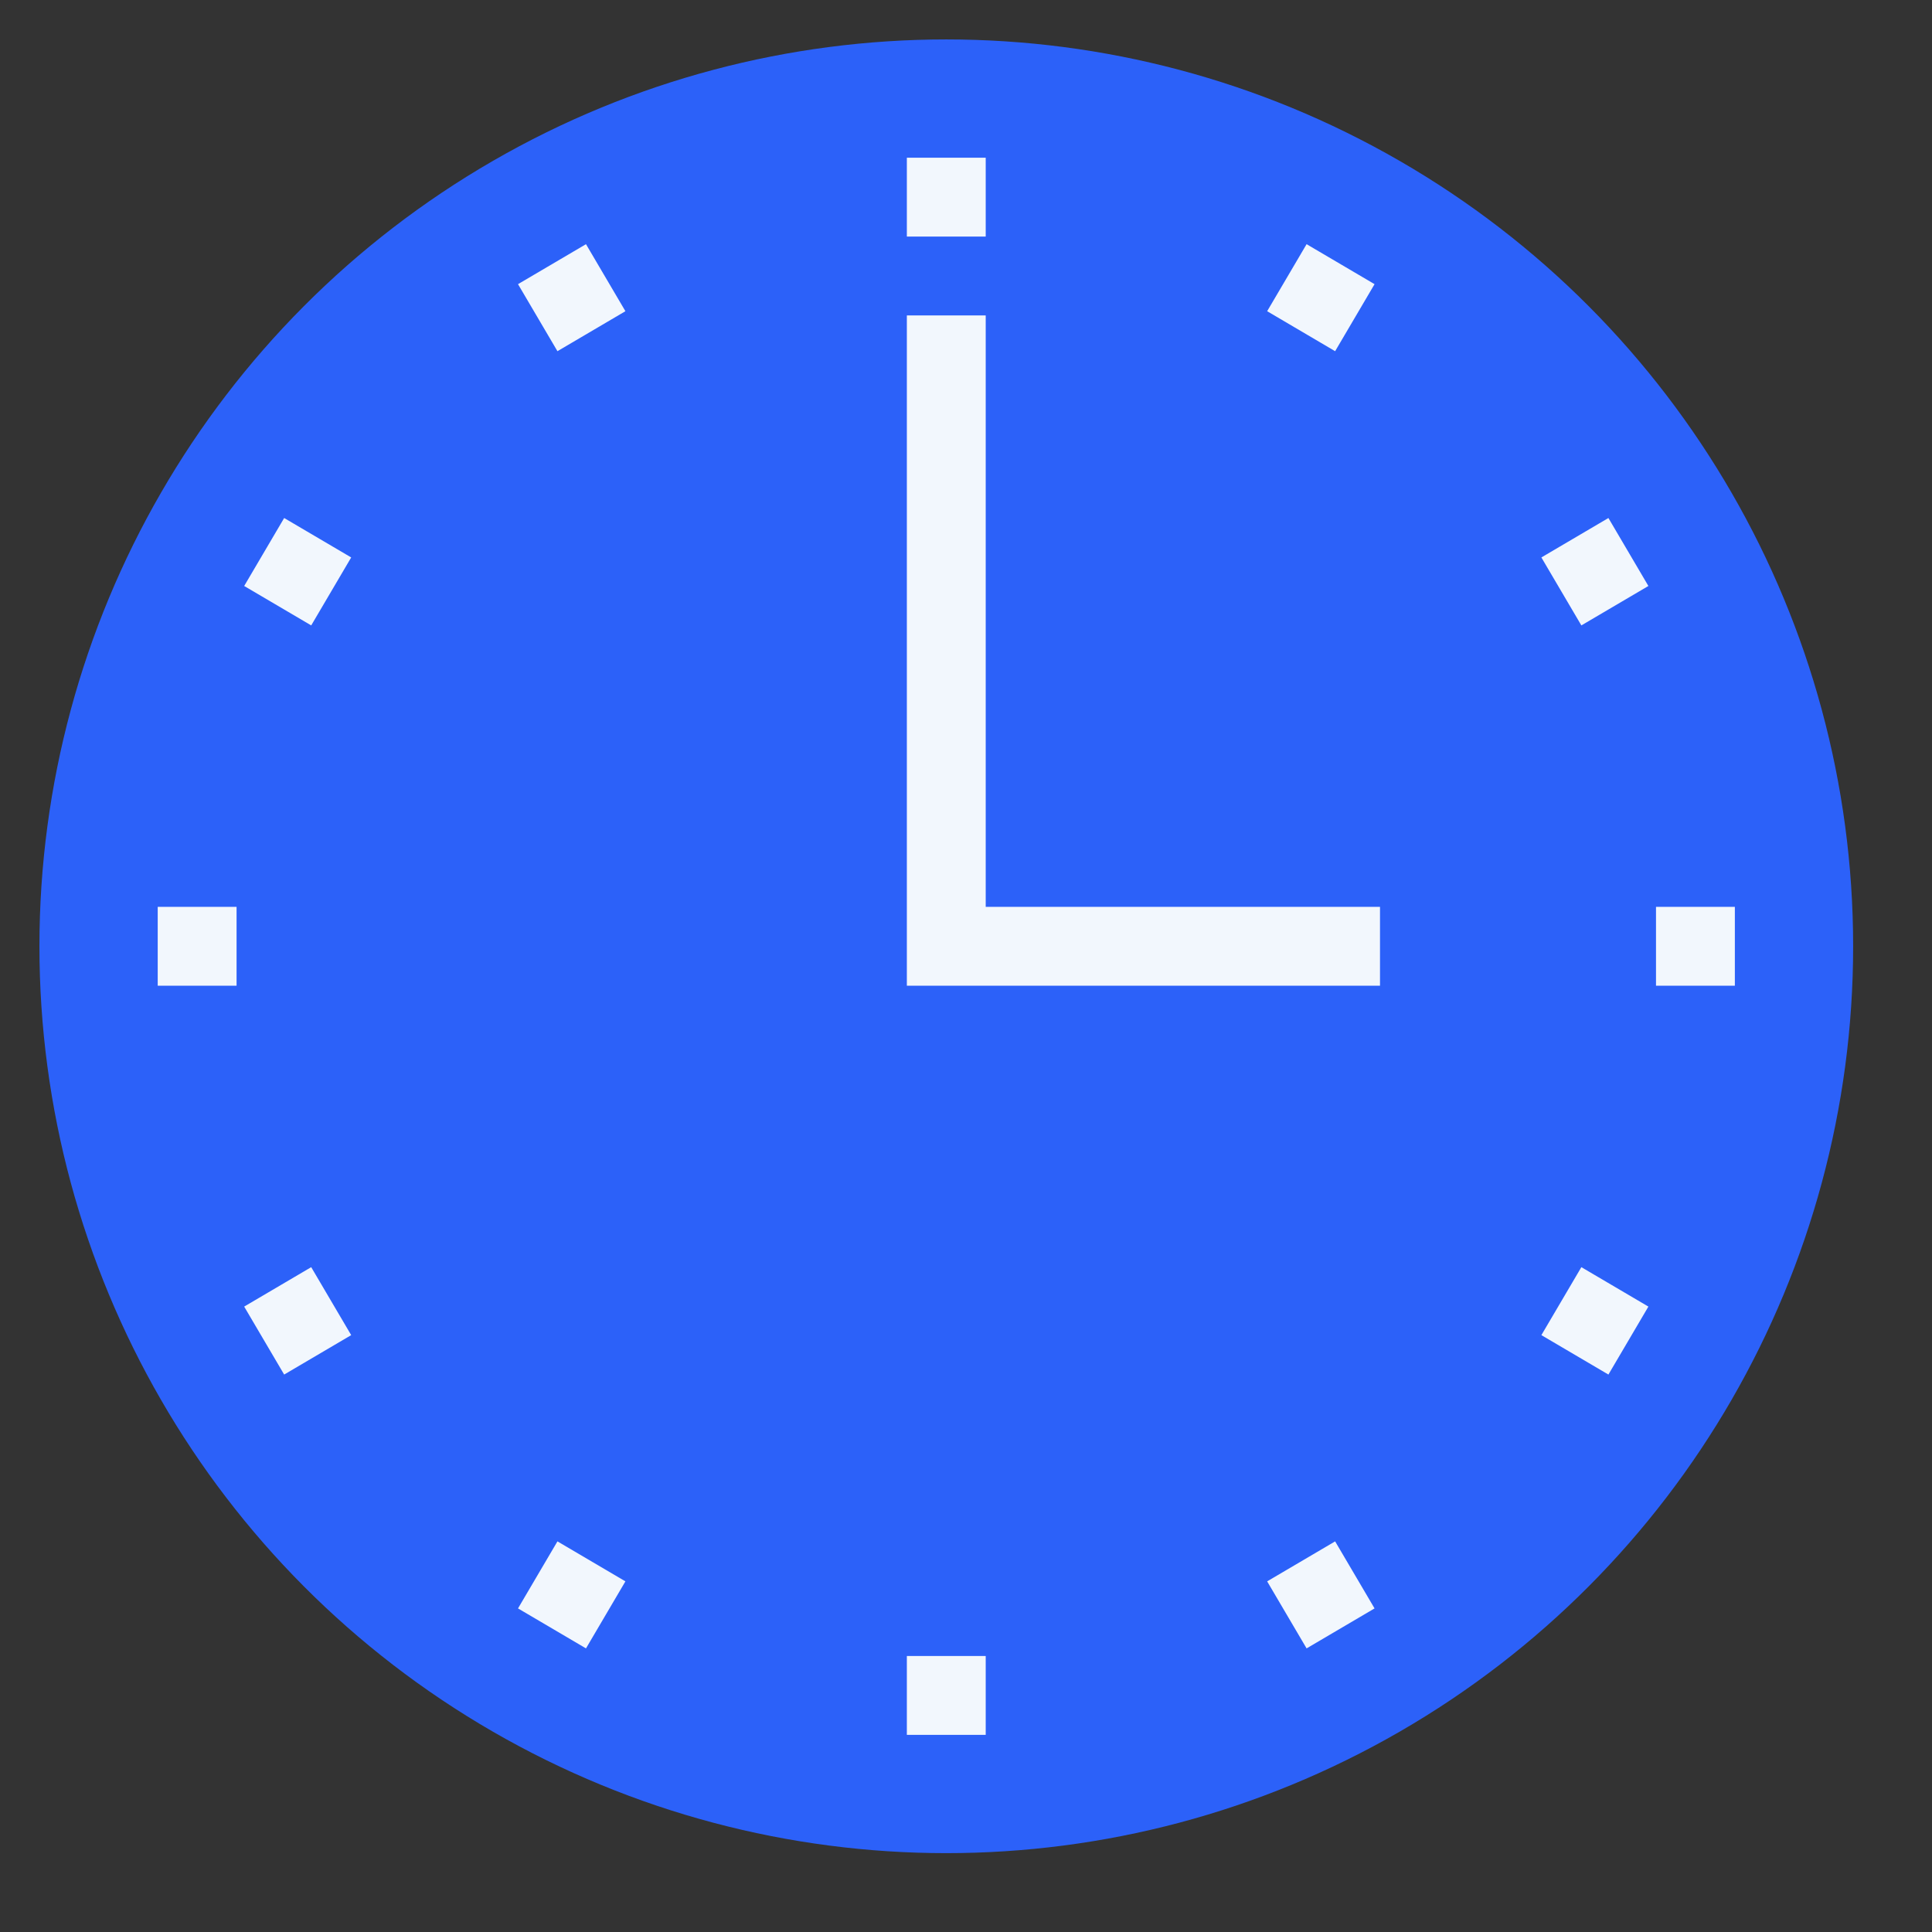
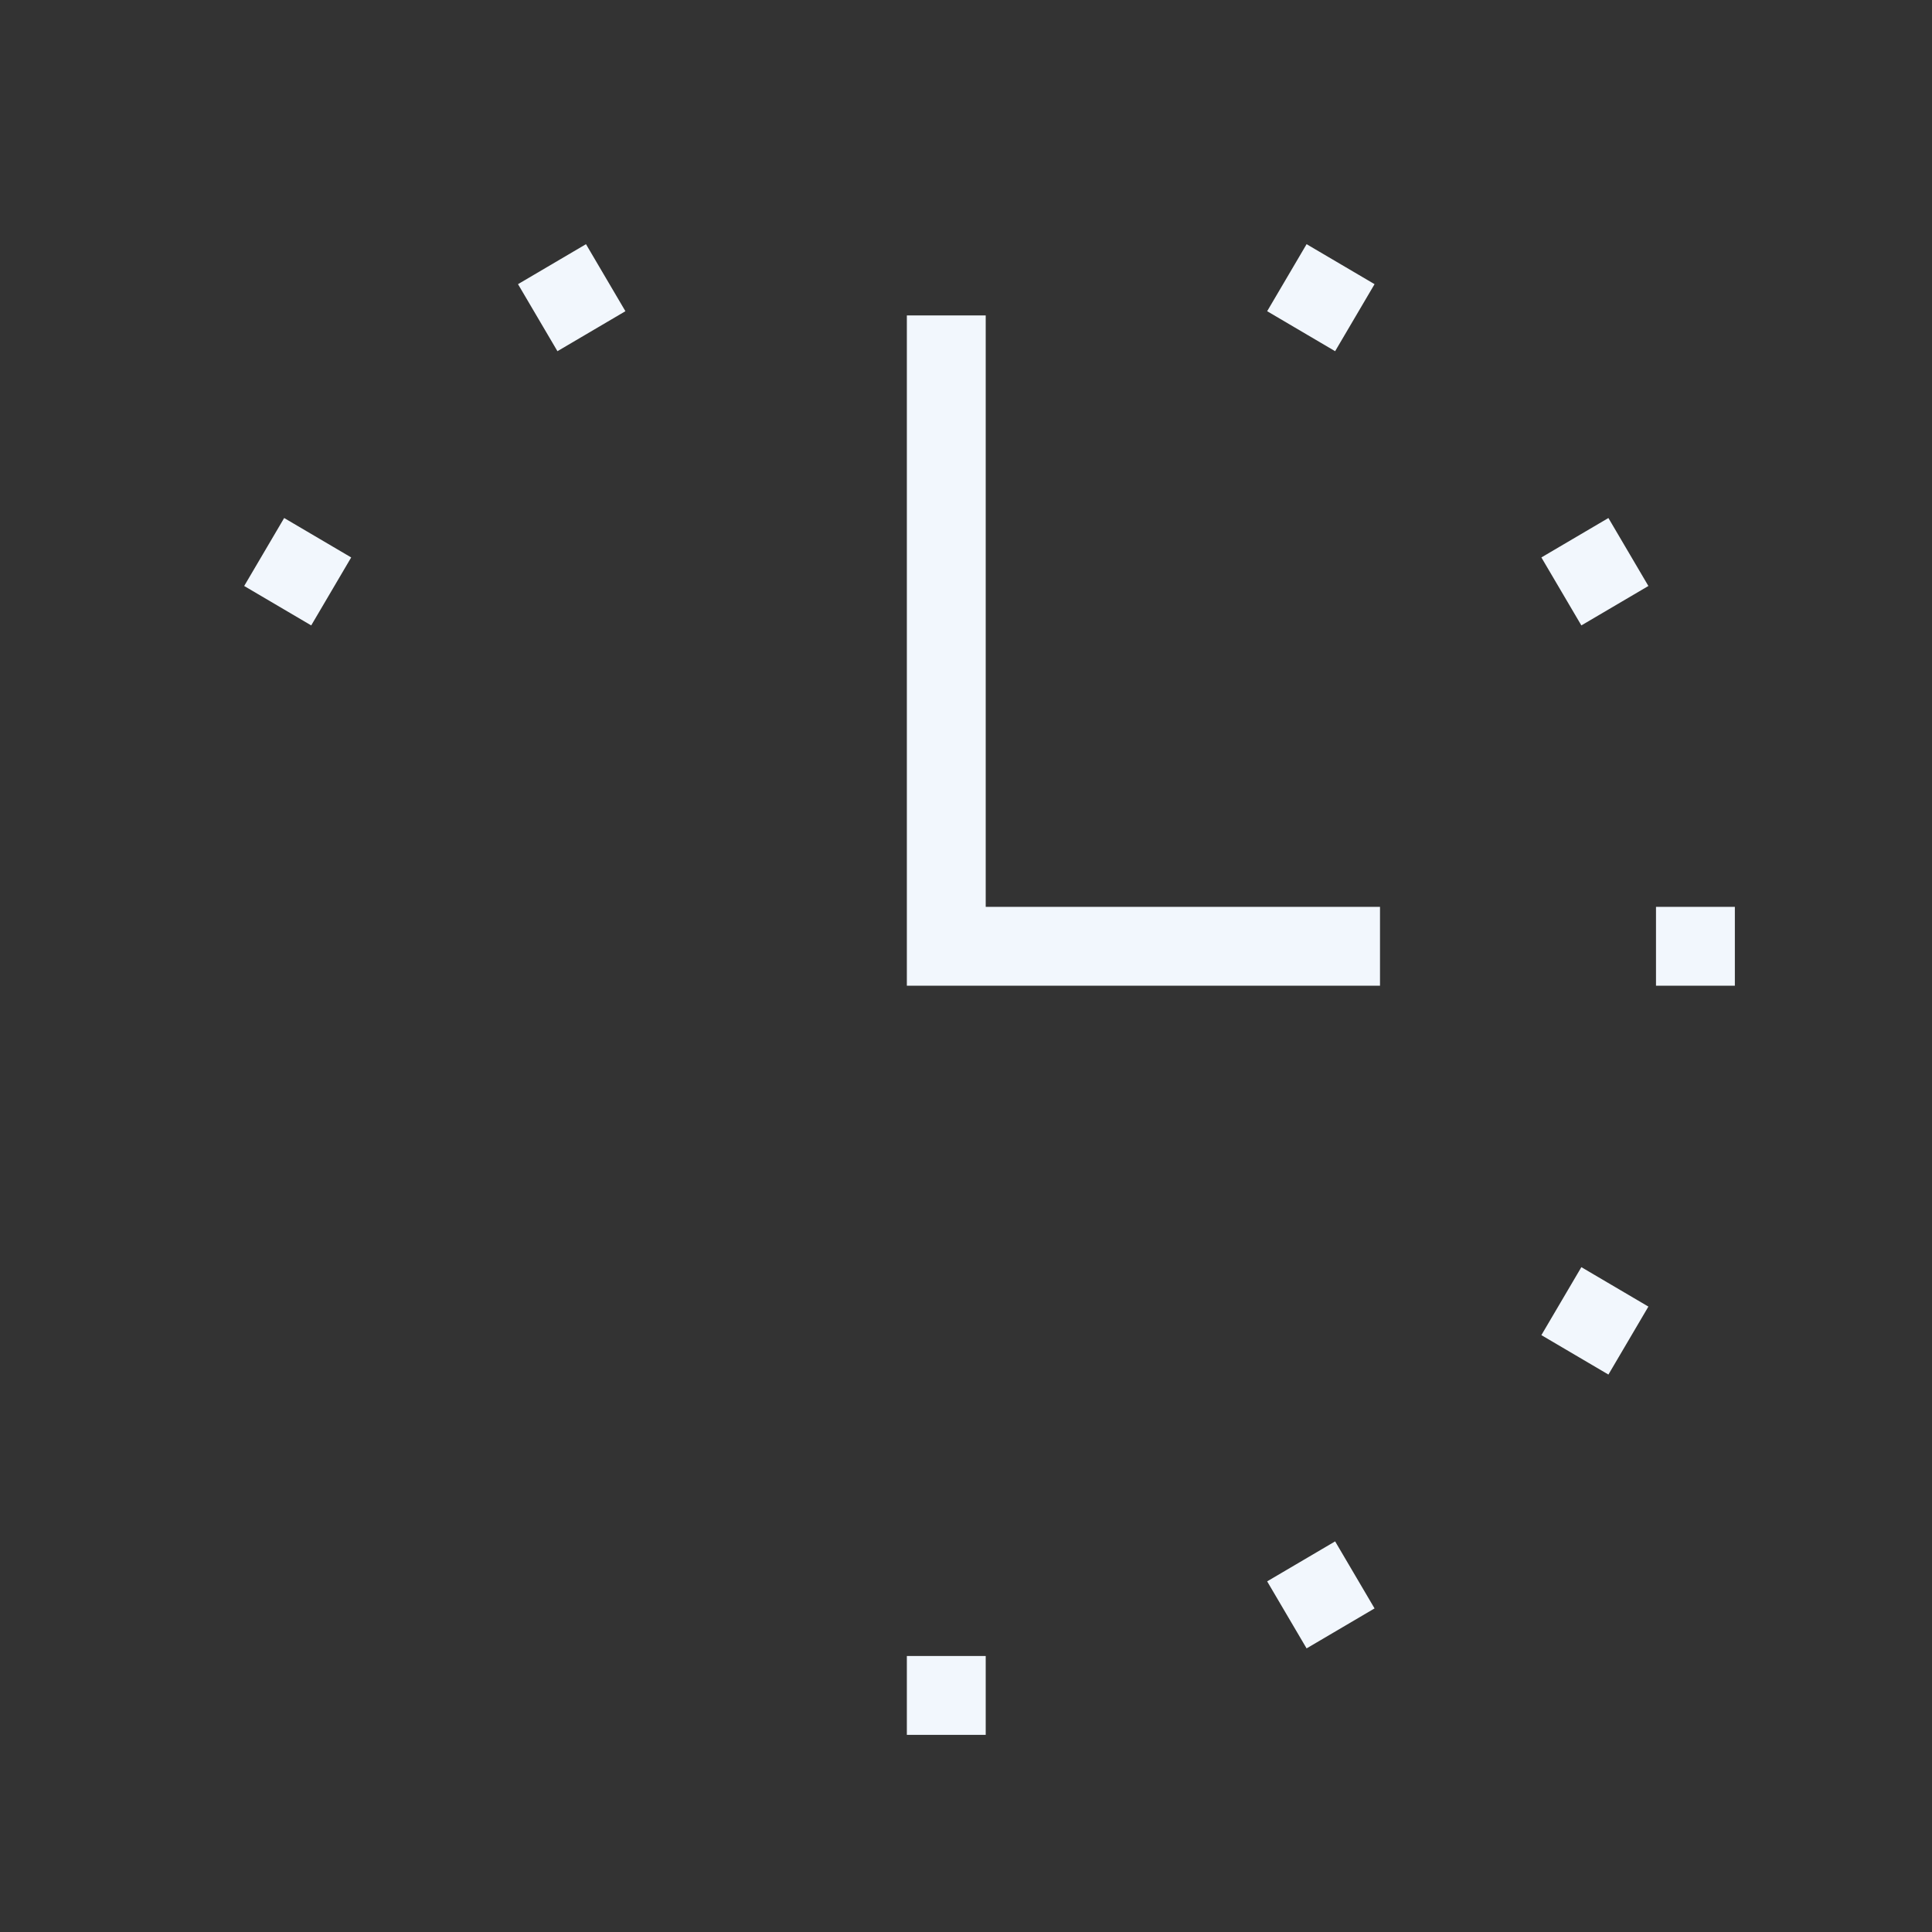
<svg xmlns="http://www.w3.org/2000/svg" width="49" height="49" viewBox="0 0 49 49">
  <rect x="0" y="0" width="49" height="49" fill="#333333" stroke="none" />
  <defs>
    <style>
      .cls-1 {
        fill: #2c61f9;
      }

      .cls-2, .cls-3 {
        fill: none;
      }

      .cls-2 {
        stroke: #f2f7fd;
        stroke-width: 2px;
      }
    </style>
  </defs>
  <g id="contact-clock-icon" transform="translate(-6564 -4252)">
    <g id="Group_59" data-name="Group 59" transform="translate(3 5)">
-       <circle id="Ellipse_31" data-name="Ellipse 31" class="cls-1" cx="23" cy="23" r="23" transform="translate(6562 4248)" />
      <path id="Path_105" data-name="Path 105" class="cls-2" d="M23,7V23H34" transform="translate(6562 4248)" />
-       <line id="Line_5" data-name="Line 5" class="cls-2" y1="2" transform="translate(6585 4251)" />
      <line id="Line_6" data-name="Line 6" class="cls-2" x1="1" y1="1.7" transform="translate(6575 4253.7)" />
      <line id="Line_7" data-name="Line 7" class="cls-2" x1="1.7" y1="1" transform="translate(6567.7 4261)" />
-       <line id="Line_8" data-name="Line 8" class="cls-2" x1="2" transform="translate(6565 4271)" />
-       <line id="Line_9" data-name="Line 9" class="cls-2" x1="1.7" y2="1" transform="translate(6567.7 4280)" />
-       <line id="Line_10" data-name="Line 10" class="cls-2" x1="1" y2="1.7" transform="translate(6575 4286.6)" />
      <line id="Line_11" data-name="Line 11" class="cls-2" y2="2" transform="translate(6585 4289)" />
      <line id="Line_12" data-name="Line 12" class="cls-2" x2="1" y2="1.7" transform="translate(6594 4286.6)" />
      <line id="Line_13" data-name="Line 13" class="cls-2" x2="1.7" y2="1" transform="translate(6600.6 4280)" />
      <line id="Line_14" data-name="Line 14" class="cls-2" x2="2" transform="translate(6603 4271)" />
      <line id="Line_15" data-name="Line 15" class="cls-2" y1="1" x2="1.7" transform="translate(6600.6 4261)" />
      <line id="Line_16" data-name="Line 16" class="cls-2" y1="1.7" x2="1" transform="translate(6594 4253.7)" />
    </g>
    <rect id="Rectangle_80" data-name="Rectangle 80" class="cls-3" width="49" height="49" transform="translate(6564 4252)" />
  </g>
</svg>